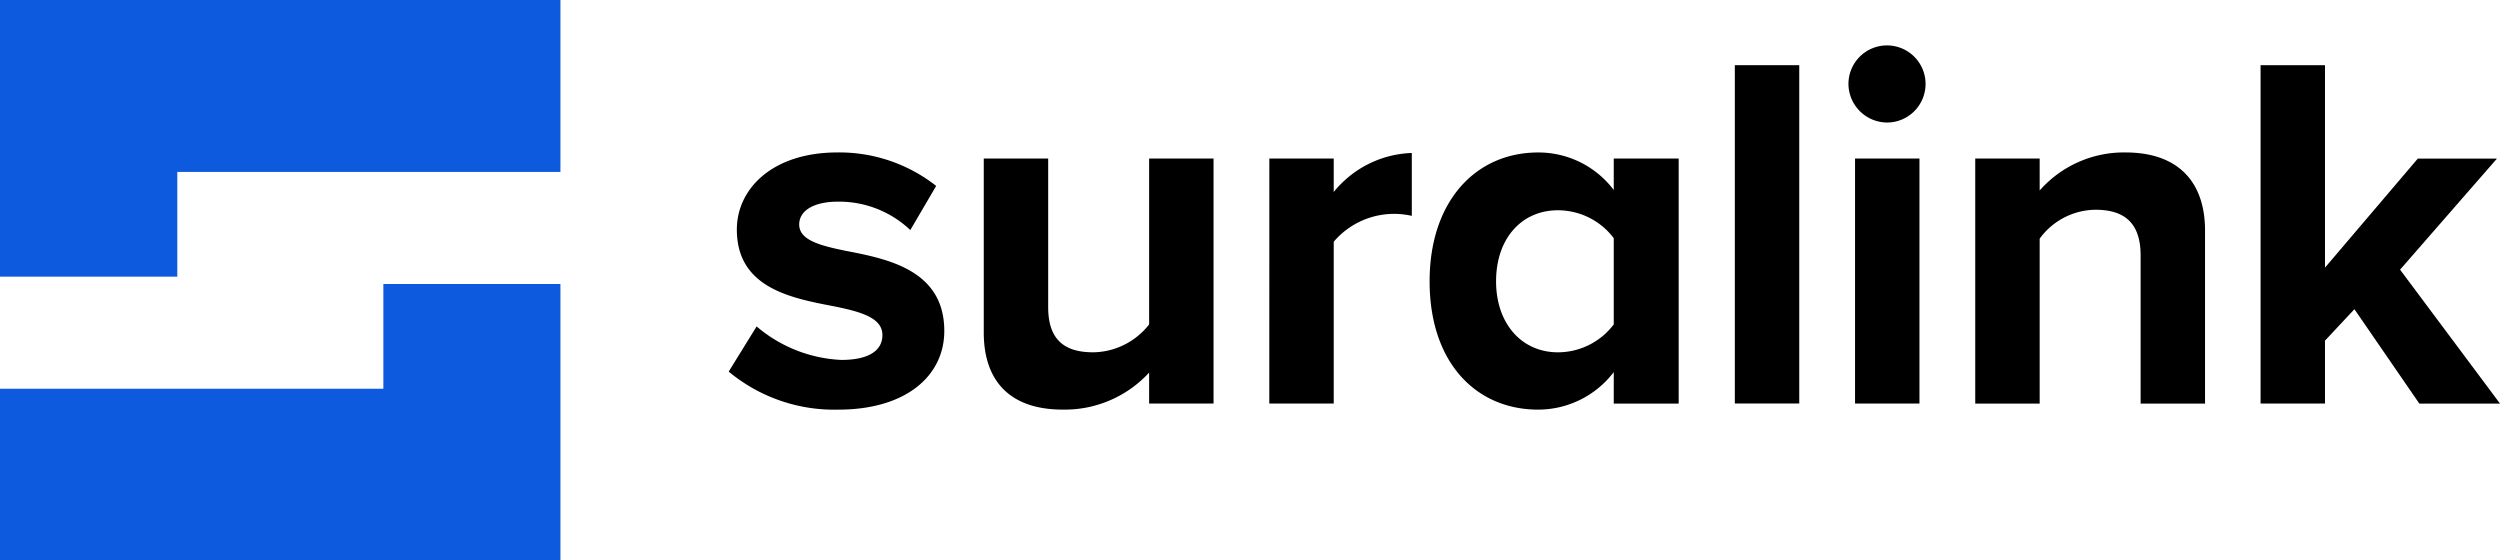
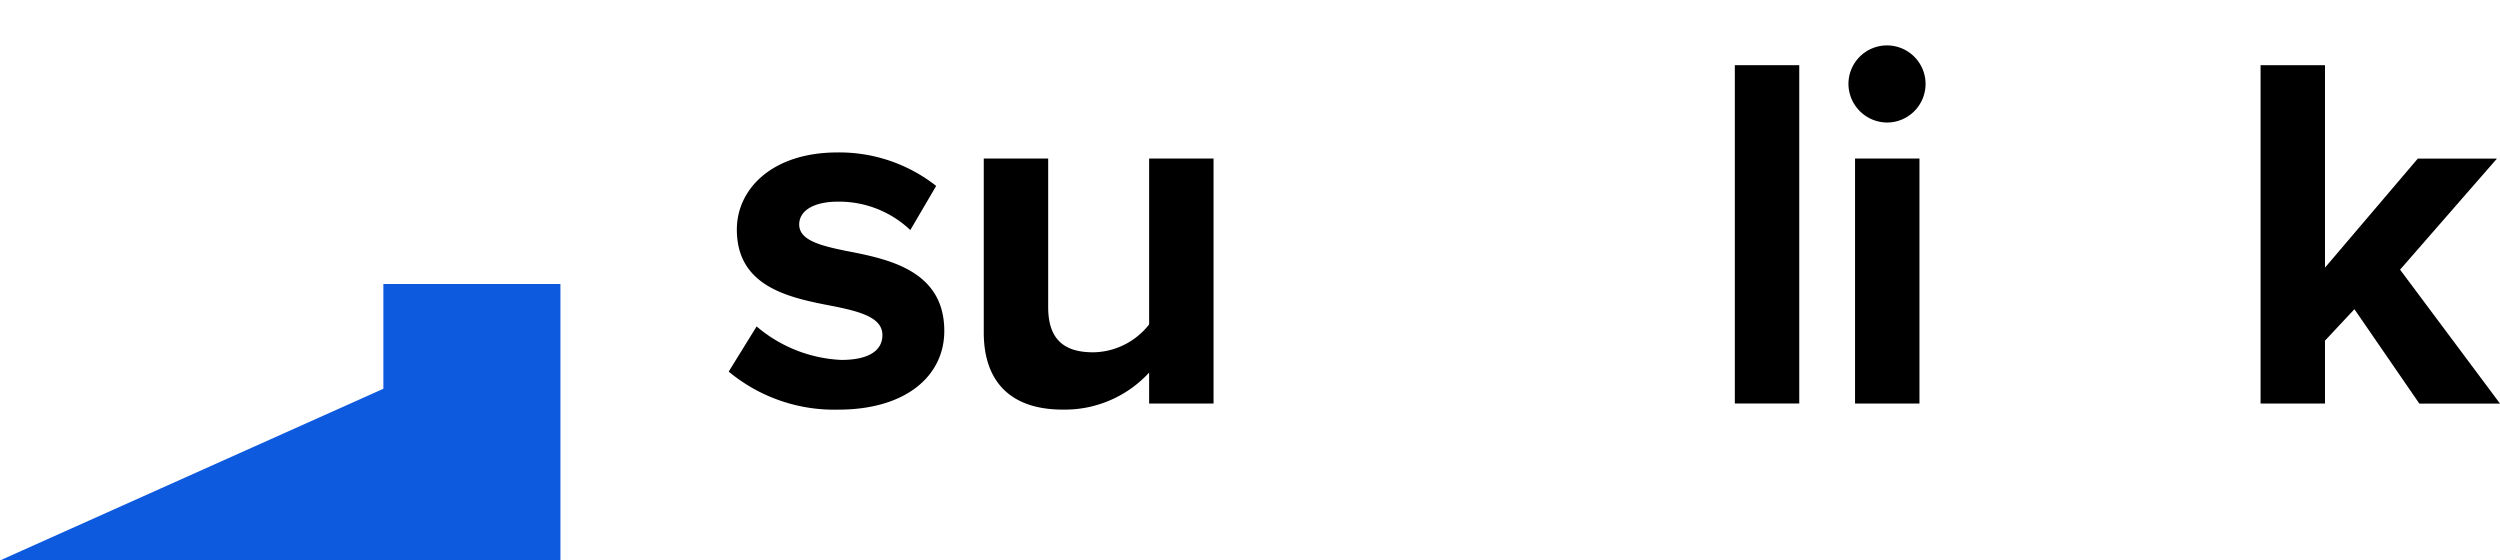
<svg xmlns="http://www.w3.org/2000/svg" width="192.133" height="43.072" viewBox="0 0 192.133 43.072">
  <defs>
    <style>.a{fill:#0e5adf;}</style>
  </defs>
-   <path class="a" d="M520.6,156.124H477.529v19.55h0v1.711h13.626v-8.047H520.6Z" transform="translate(-477.529 -156.123)" />
-   <path class="a" d="M477.529,277.727H520.6V257.582h0v-1.1H506.992v8.05H477.529Z" transform="translate(-477.529 -234.656)" />
+   <path class="a" d="M477.529,277.727H520.6V257.582h0v-1.1H506.992v8.05Z" transform="translate(-477.529 -234.656)" />
  <g transform="translate(56.005 3.49)">
    <path d="M725.533,223.37a10.778,10.778,0,0,0,6.51,2.573c2.144,0,3.158-.741,3.158-1.91,0-1.325-1.637-1.793-3.781-2.222-3.236-.624-7.407-1.4-7.407-5.887,0-3.158,2.768-5.926,7.719-5.926a12.028,12.028,0,0,1,7.6,2.573l-1.988,3.392a7.943,7.943,0,0,0-5.575-2.183c-1.793,0-2.963.663-2.963,1.754,0,1.169,1.481,1.6,3.587,2.027,3.236.624,7.563,1.482,7.563,6.16,0,3.431-2.924,6.043-8.148,6.043a12.676,12.676,0,0,1-8.421-2.924Z" transform="translate(-723.389 -201.772)" />
    <path d="M826.233,228.6a8.812,8.812,0,0,1-6.627,2.846c-4.133,0-6.082-2.261-6.082-5.926V212.15h4.951v11.422c0,2.612,1.364,3.47,3.47,3.47a5.543,5.543,0,0,0,4.288-2.144V212.15h4.951v18.829h-4.951Z" transform="translate(-793.924 -203.456)" />
-     <path d="M914.452,210.606H919.4v2.573a8.055,8.055,0,0,1,6-3v4.834a6.085,6.085,0,0,0-6,1.988v12.436h-4.951Z" transform="translate(-872.904 -201.912)" />
-     <path d="M985.249,226.878a7.309,7.309,0,0,1-5.809,2.885c-4.756,0-8.343-3.587-8.343-9.863,0-6.16,3.548-9.9,8.343-9.9a7.251,7.251,0,0,1,5.809,2.885v-2.417h4.99V229.3h-4.99Zm0-10.292a5.386,5.386,0,0,0-4.288-2.144c-2.807,0-4.756,2.183-4.756,5.458,0,3.236,1.949,5.458,4.756,5.458a5.387,5.387,0,0,0,4.288-2.144Z" transform="translate(-917.232 -201.772)" />
    <path d="M1078.964,179.162h4.951v26h-4.951Z" transform="translate(-1001.642 -177.642)" />
    <path d="M1119.119,175.134a2.963,2.963,0,1,1,2.963,2.963A2.987,2.987,0,0,1,1119.119,175.134Zm.507,5.731h4.951v18.829h-4.951Z" transform="translate(-1033.065 -172.171)" />
-     <path d="M1176.643,217.912c0-2.612-1.364-3.509-3.47-3.509a5.362,5.362,0,0,0-4.288,2.222V229.3h-4.951V210.466h4.951v2.456a8.622,8.622,0,0,1,6.588-2.924c4.132,0,6.121,2.339,6.121,6V229.3h-4.951Z" transform="translate(-1068.135 -201.772)" />
    <path d="M1271.984,197.914l-2.261,2.417v4.834h-4.951v-26h4.951v15.555l7.134-8.381h6.082l-7.446,8.537,7.68,10.292h-6.2Z" transform="translate(-1147.045 -177.642)" />
  </g>
</svg>